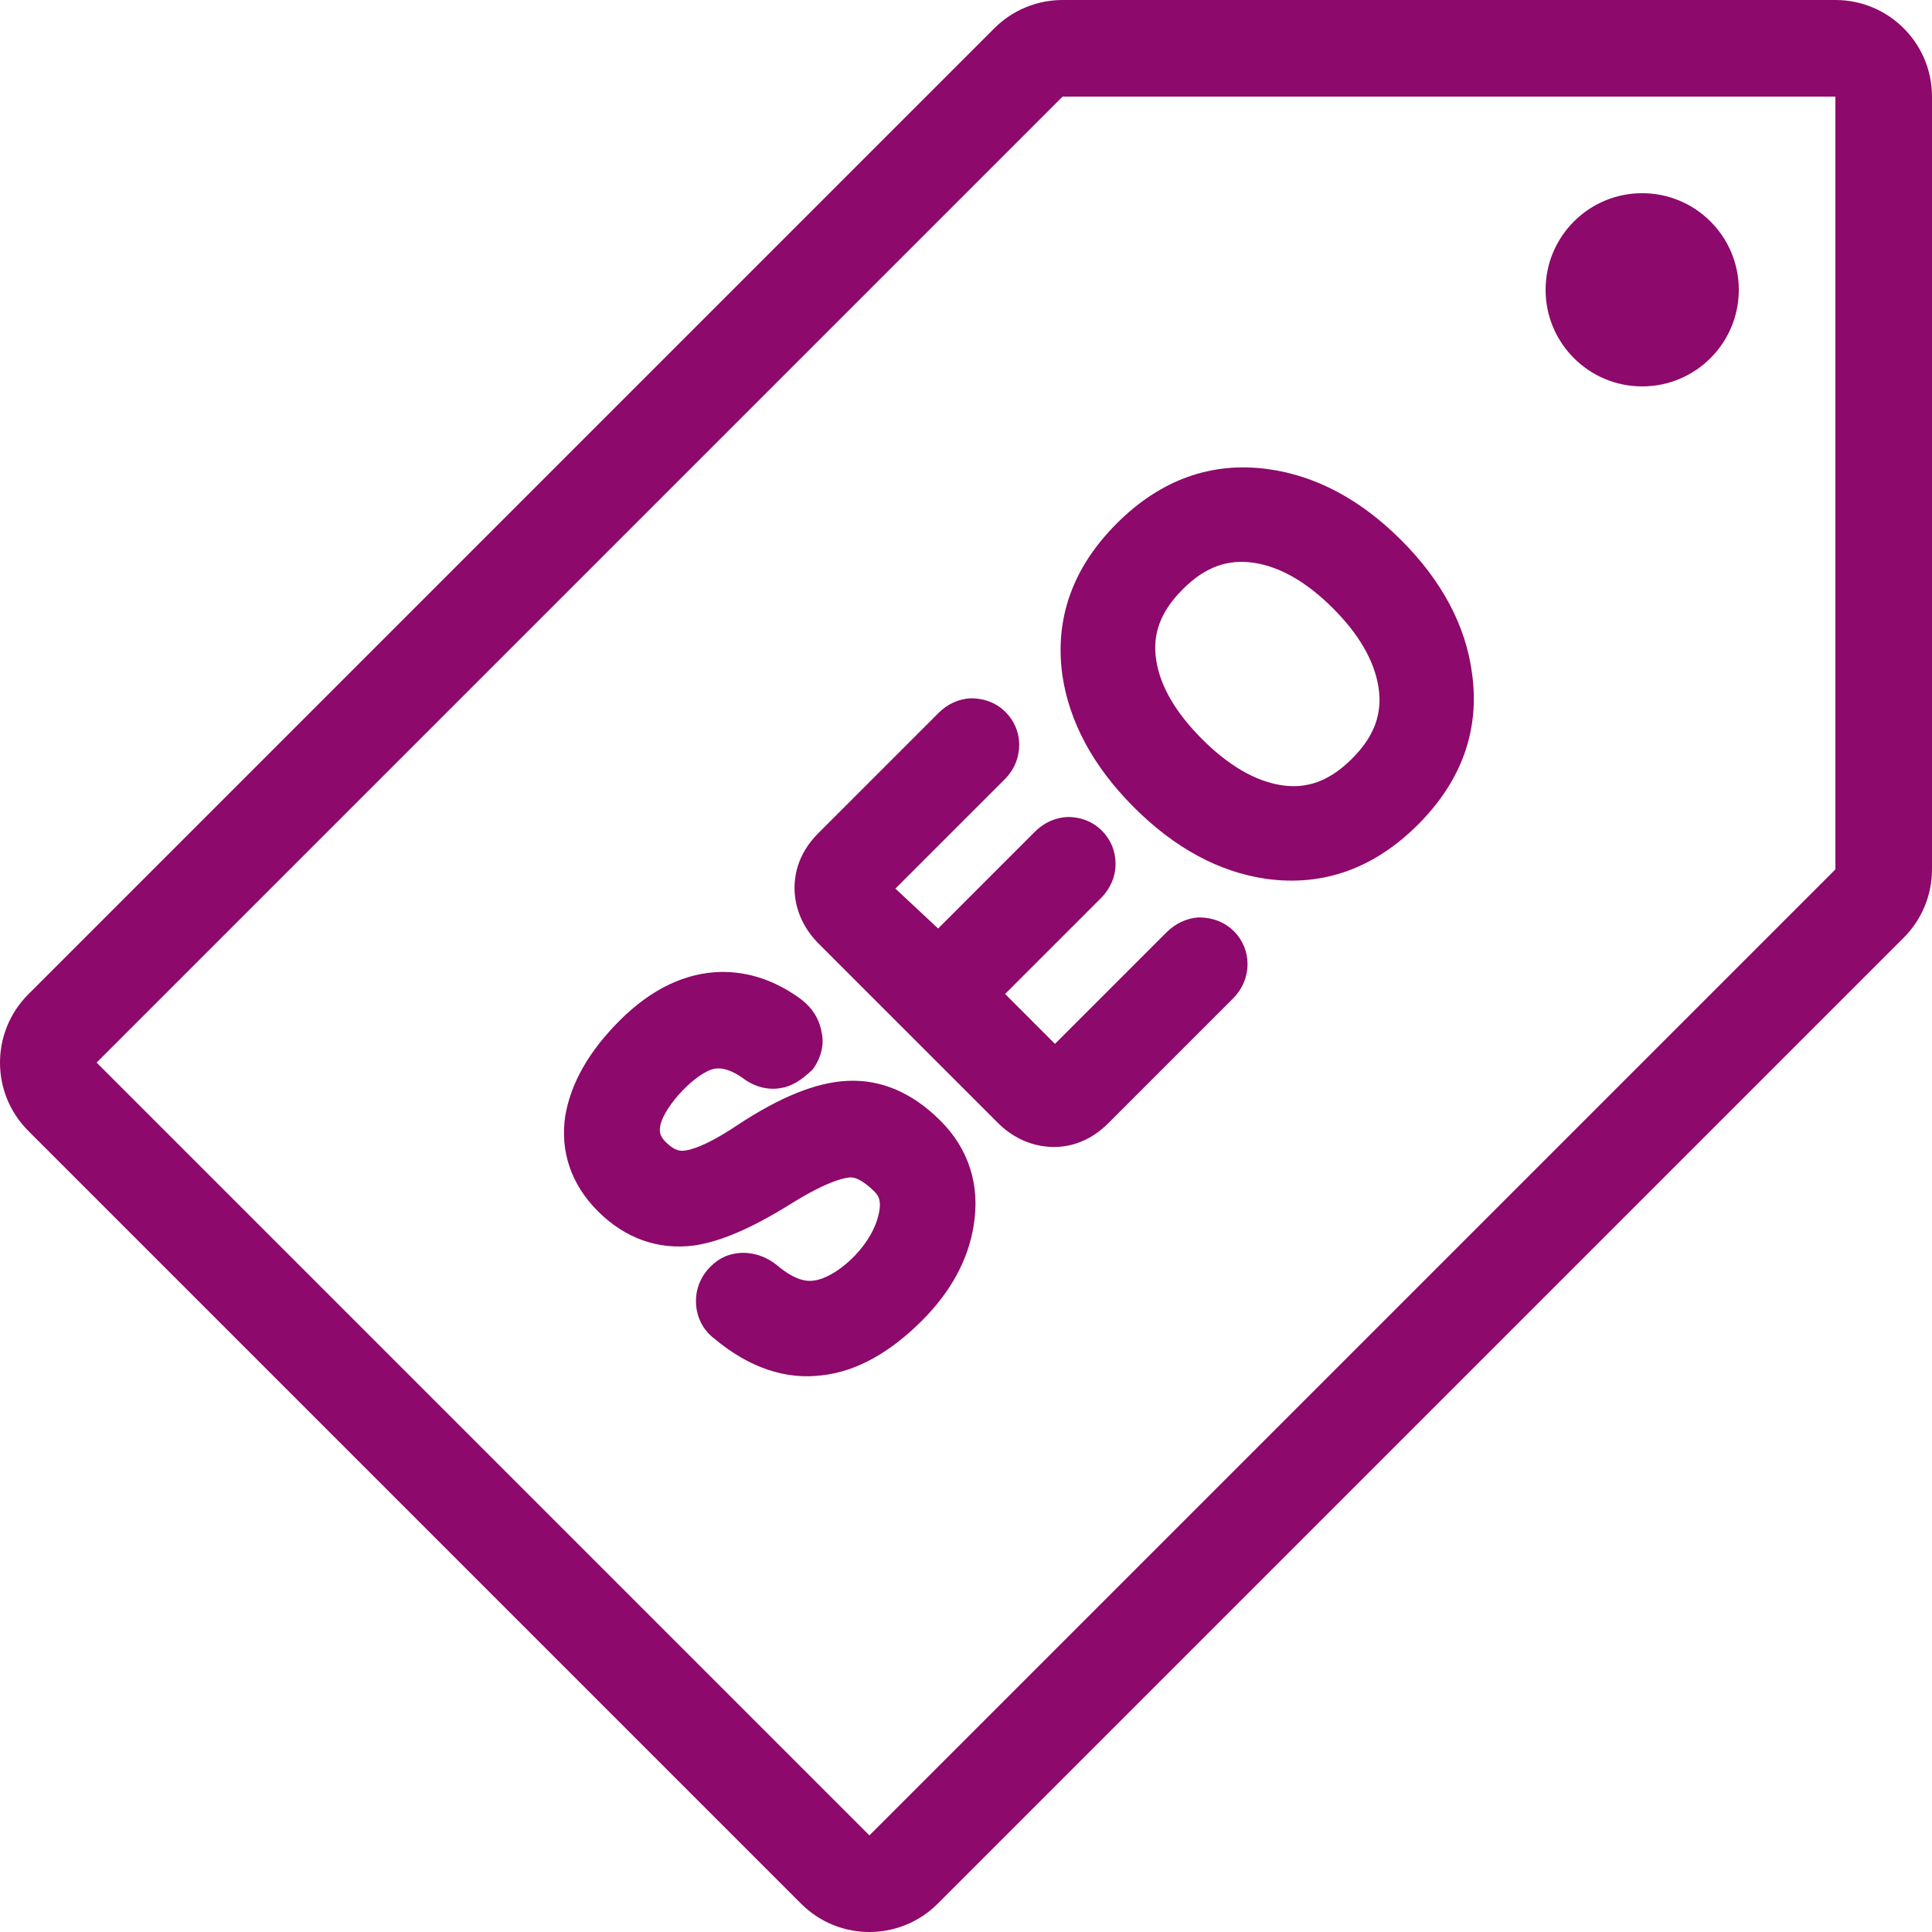
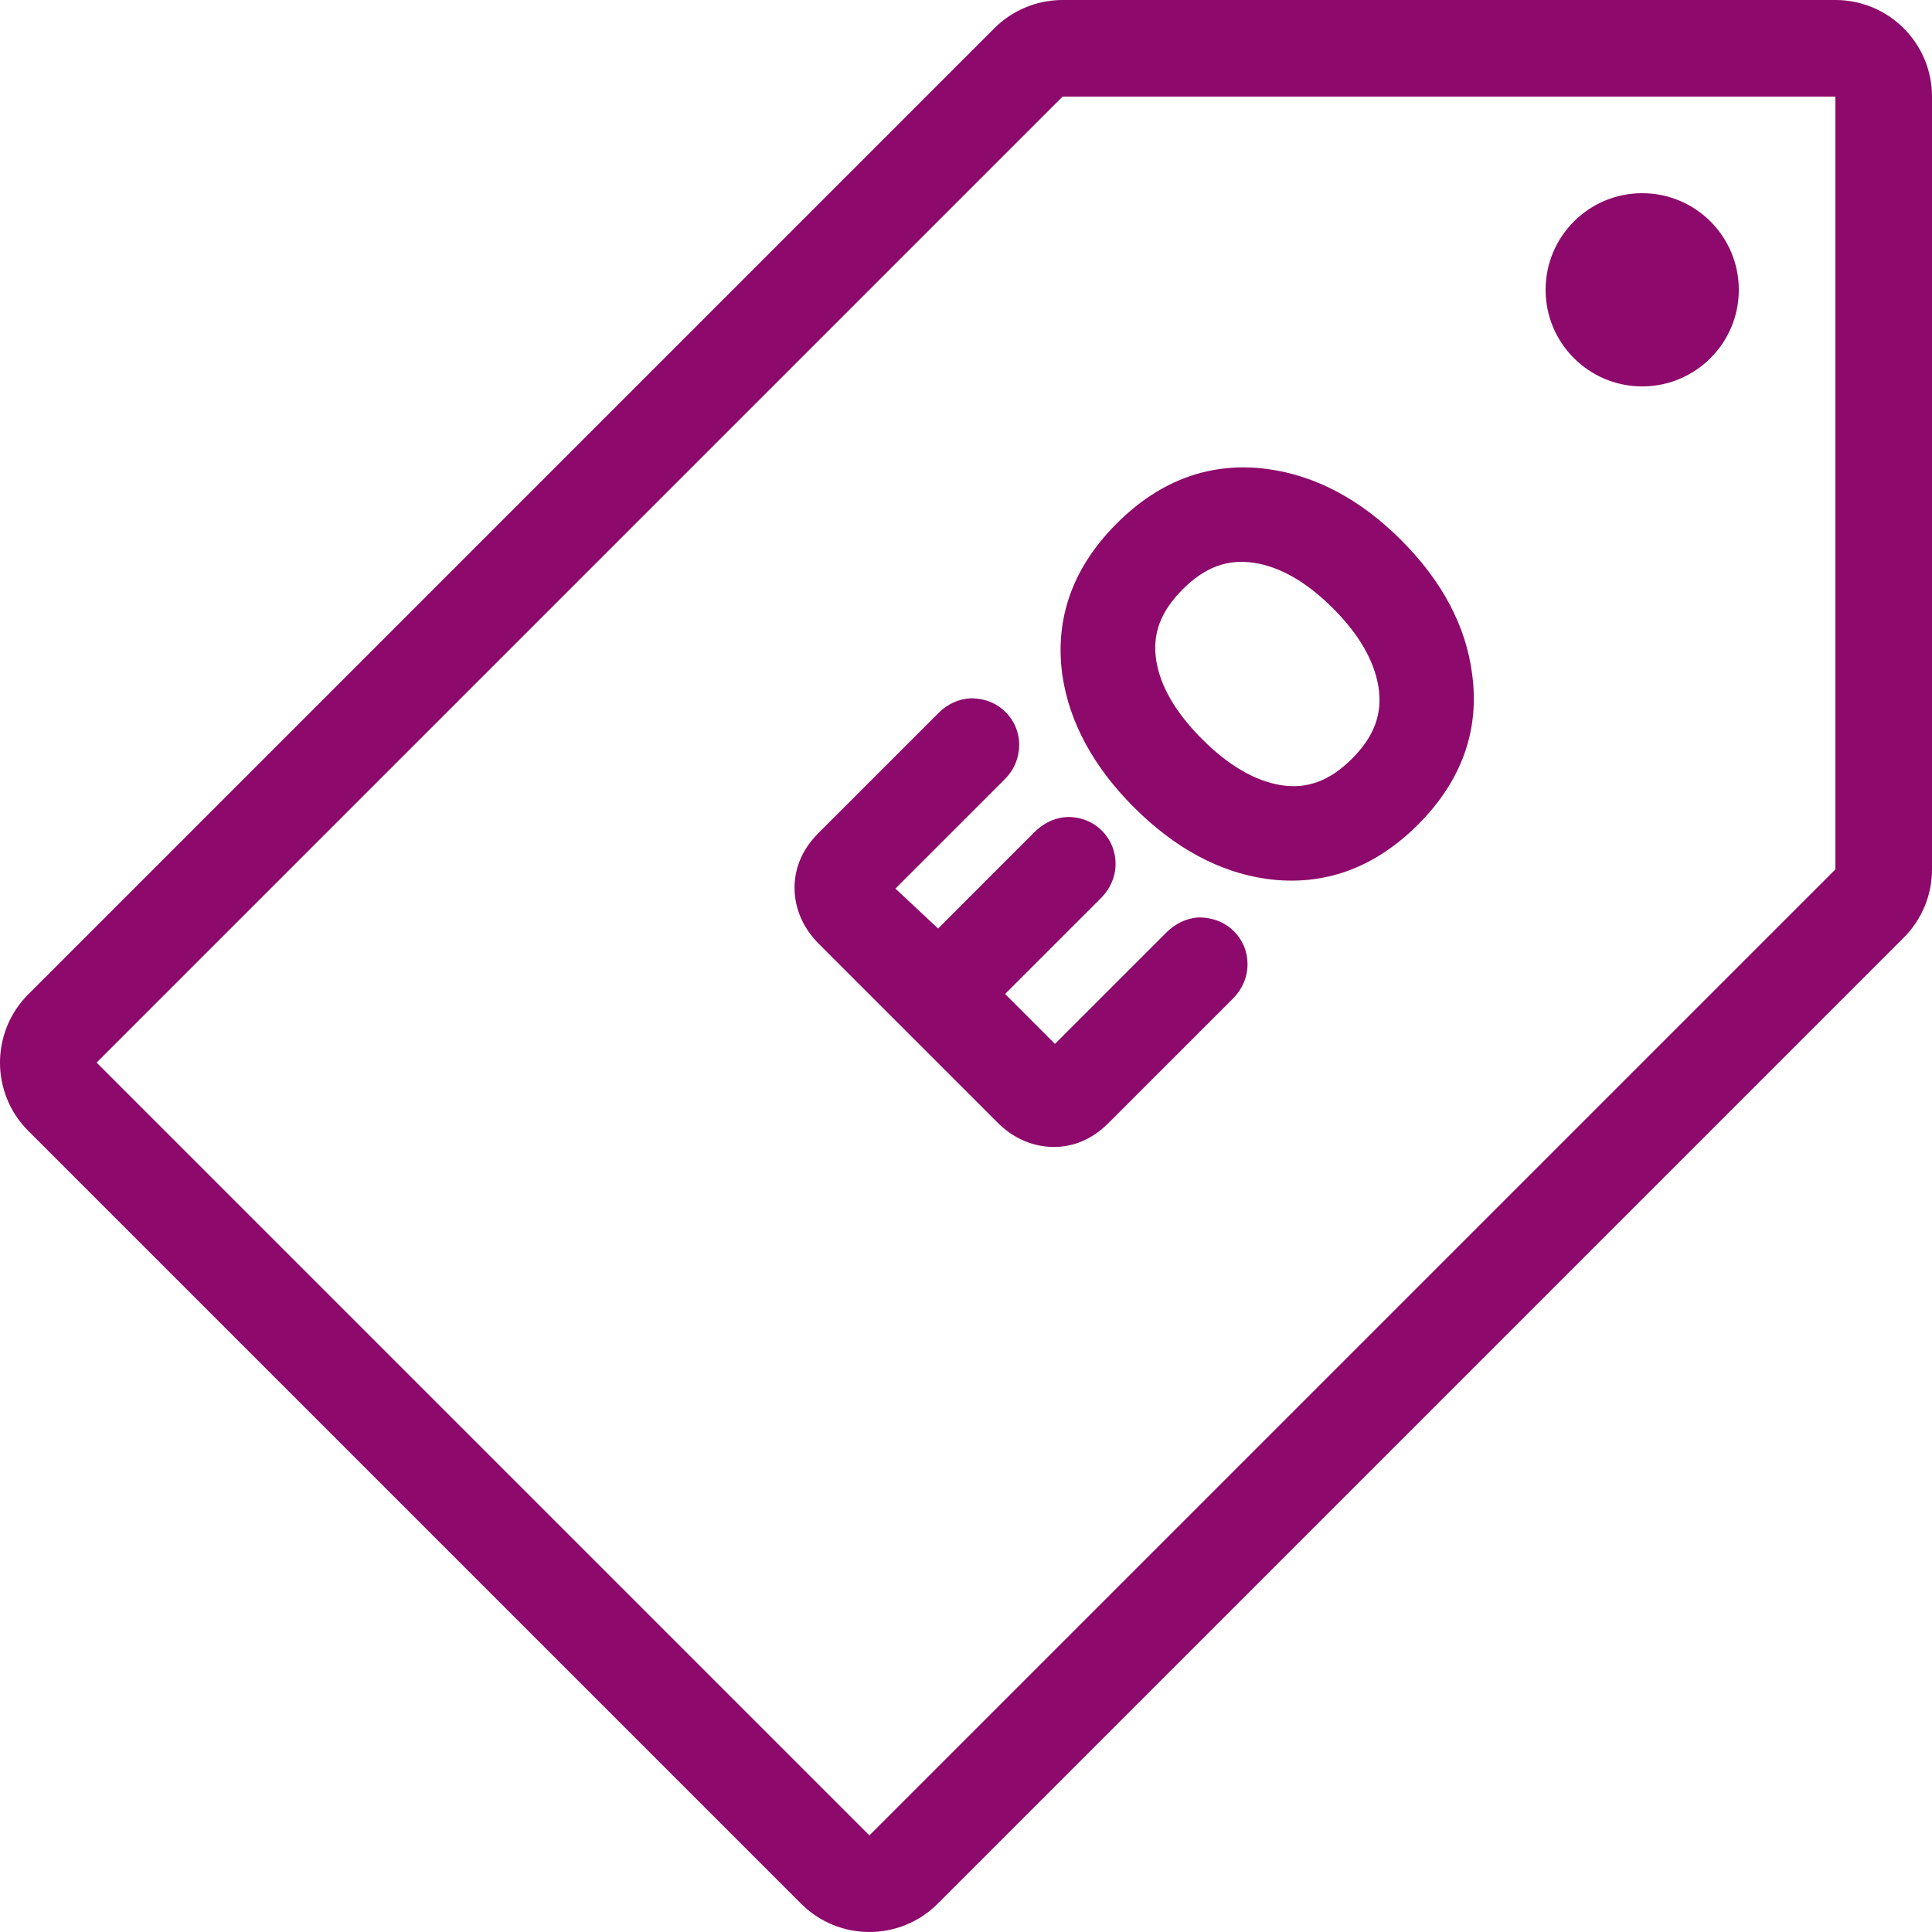
<svg xmlns="http://www.w3.org/2000/svg" version="1.1" id="Layer_1" x="0px" y="0px" viewBox="0 0 512 512" style="enable-background:new 0 0 512 512;" xml:space="preserve">
  <g>
    <g>
      <path style="fill:#8d096b;" d="M486.4,0H281.6c-6.784,0-13.303,2.697-18.099,7.501l-256,256c-10.001,10.001-10.001,26.206,0,36.198l204.8,204.8    c9.993,10.001,26.197,10.001,36.198,0l256-256c4.804-4.796,7.501-11.315,7.501-18.099V25.6C512,11.46,500.548,0,486.4,0z     M486.4,230.4l-256,256L25.6,281.6l256-256h204.8V230.4z" />
    </g>
  </g>
  <g>
    <g>
-       <path style="fill:#8d096b;" d="M249.233,297.003c-7.432-7.424-15.718-10.982-24.602-10.564c-8.294,0.367-17.911,4.25-29.423,11.87    c-8.533,5.683-12.57,6.519-13.986,6.63c-0.742,0.068-2.304,0.205-4.787-2.278c-1.468-1.468-1.809-2.628-1.425-4.497    c1.152-5.248,9.771-14.31,14.583-14.976c2.074-0.29,4.574,0.623,7.236,2.5c3.029,2.321,6.665,3.268,10.027,2.671    c2.85-0.435,5.419-1.971,8.499-4.932c2.287-3.046,3.098-6.724,2.406-9.719c-0.401-2.517-1.707-6.161-5.794-9.122    c-6.528-4.727-13.525-7.091-20.847-7.014c-9.472,0.179-18.534,4.514-26.931,12.911c-8.115,8.115-12.928,16.555-14.396,25.267    c-1.399,9.455,1.604,18.193,8.661,25.242c7.177,7.177,15.949,10.325,25.481,9.079c6.886-0.998,15.087-4.497,25.131-10.718    c10.735-6.758,15.275-7.322,16.435-7.33c1.545-0.009,3.806,1.331,6.204,3.729c0.828,0.828,2.227,2.227,0.973,6.733    c-2.278,8.542-11.418,16.196-16.956,16.87c-1.075,0.162-4.344,0.648-10.018-4.224c-3.567-2.748-6.997-3.209-9.464-3.098    c-3.081,0.239-5.862,1.212-8.781,4.514c-1.98,2.372-3.038,5.231-3.021,8.26c-0.009,4.019,1.801,7.603,4.753,9.847    c9.301,7.817,19.063,11.11,28.911,9.788c8.875-1.058,17.715-5.939,26.266-14.498c7.671-7.671,12.279-16.222,13.687-25.31    C259.763,314.035,256.717,304.478,249.233,297.003z" />
-     </g>
+       </g>
  </g>
  <g>
    <g>
      <path style="fill:#8d096b;" d="M327.023,246.81c-2.381-2.355-5.461-3.669-9.438-3.686c-3.166,0.23-6.093,1.613-8.482,3.994l-29.525,29.525    l-13.218-13.227l25.335-25.335c2.569-2.56,3.959-5.871,3.934-9.114c0.026-3.337-1.246-6.443-3.584-8.789    c-2.389-2.389-5.538-3.695-9.173-3.661c-2.261,0.102-5.598,0.879-8.721,4.002l-25.54,25.549l-11.324-10.581l28.979-28.971    c2.475-2.475,3.797-5.606,3.84-9.207c-0.034-3.251-1.323-6.298-3.61-8.593c-2.347-2.338-5.419-3.652-9.318-3.661    c-3.174,0.188-6.127,1.545-8.474,3.9l-31.838,31.838c-5.709,5.709-6.554,11.793-6.255,15.949c0.41,5.043,2.577,9.583,6.451,13.457    l47.352,47.351c3.763,3.763,8.38,5.973,13.423,6.357c4.096,0.307,10.172-0.538,15.881-6.246l32.973-32.973    c2.543-2.543,3.891-5.692,3.917-9.199C330.607,252.203,329.336,249.122,327.023,246.81z" />
    </g>
  </g>
  <g>
    <g>
      <path style="fill:#8d096b;" d="M390.11,178.5c-1.647-12.672-7.979-24.559-18.773-35.354c-10.778-10.786-22.682-17.126-35.388-18.842    c-14.95-2.014-28.416,2.842-39.979,14.396c-11.622,11.614-16.495,25.088-14.447,40.141c1.826,12.535,8.226,24.346,18.995,35.115    c10.795,10.795,22.588,17.178,35.106,18.953c15.019,2.074,28.553-2.773,40.166-14.387    C387.371,206.942,392.184,193.451,390.11,178.5z M358.315,201.045c-5.922,5.922-11.955,8.158-18.978,7.006    c-6.835-1.143-13.815-5.222-20.753-12.16c-6.972-6.972-11.051-13.952-12.143-20.736c-1.161-7.023,1.075-13.065,6.997-18.987    c5.905-5.905,11.93-8.115,19.063-6.989c6.852,1.084,13.85,5.12,20.762,12.032c6.869,6.869,10.923,13.884,12.041,20.804    C366.421,189.116,364.22,195.14,358.315,201.045z" />
    </g>
  </g>
  <g>
    <g>
      <circle style="fill:#8d096b;" cx="435.2" cy="76.8" r="25.6" />
    </g>
  </g>
</svg>